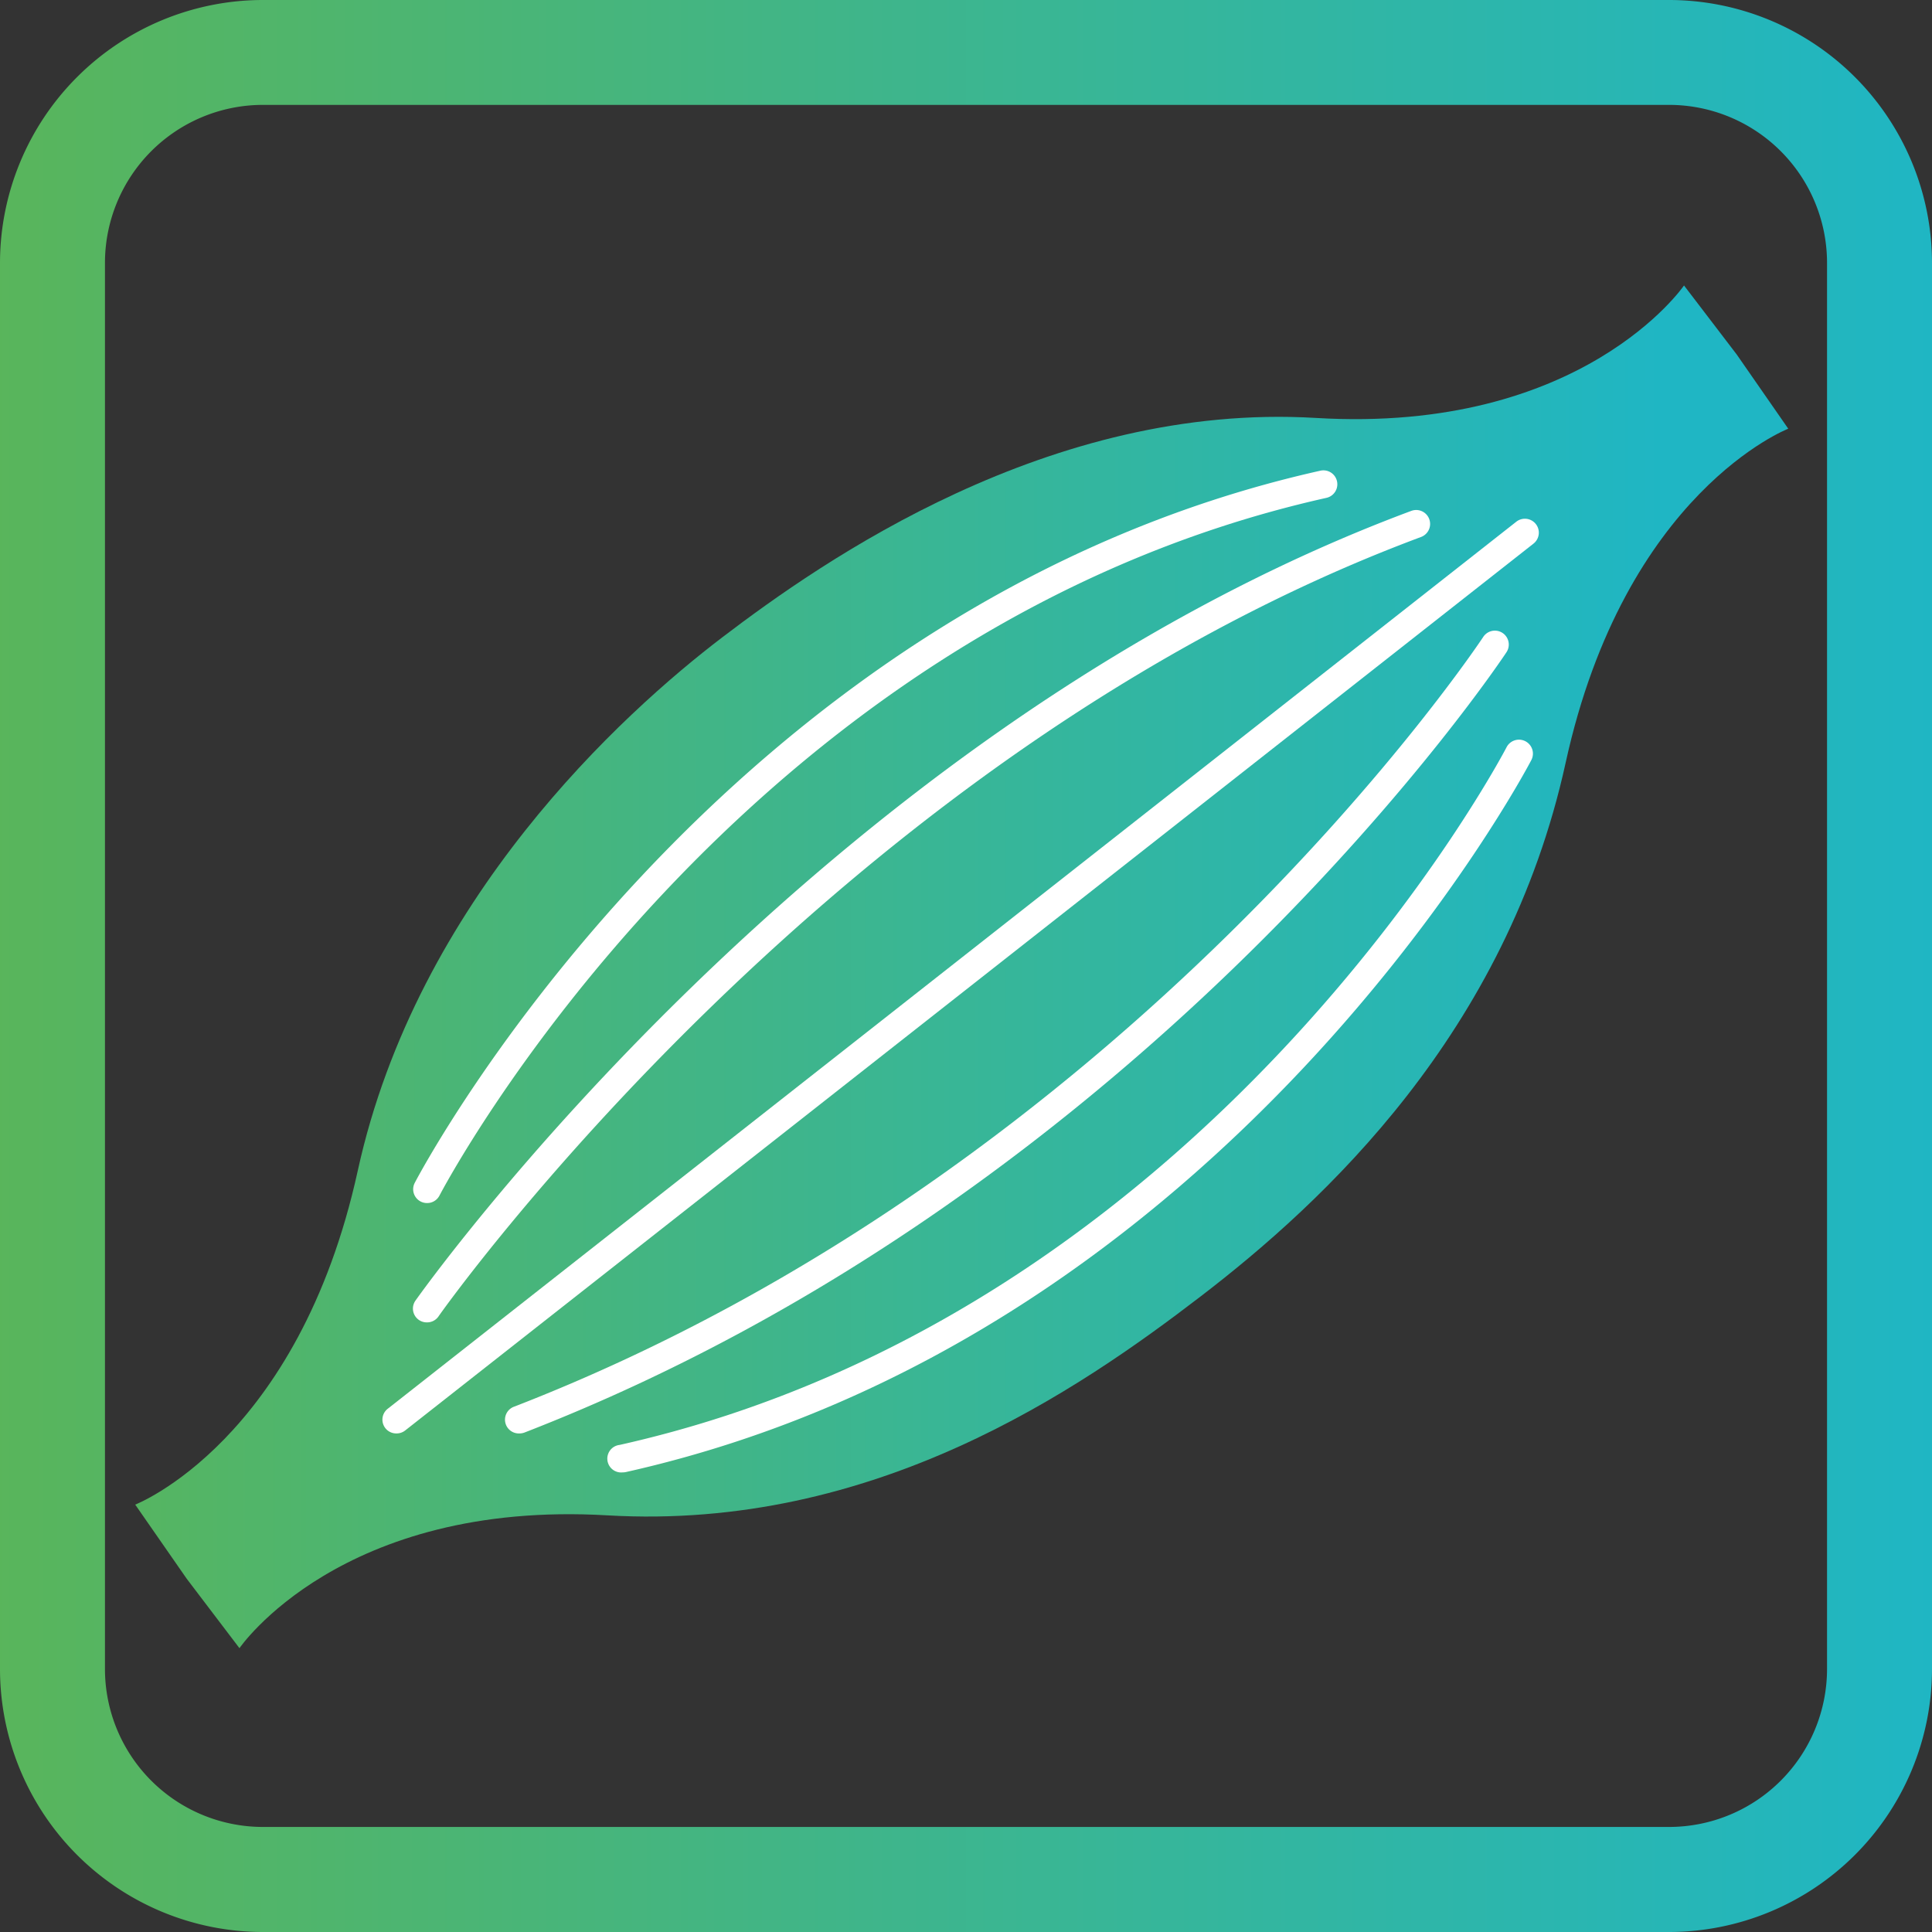
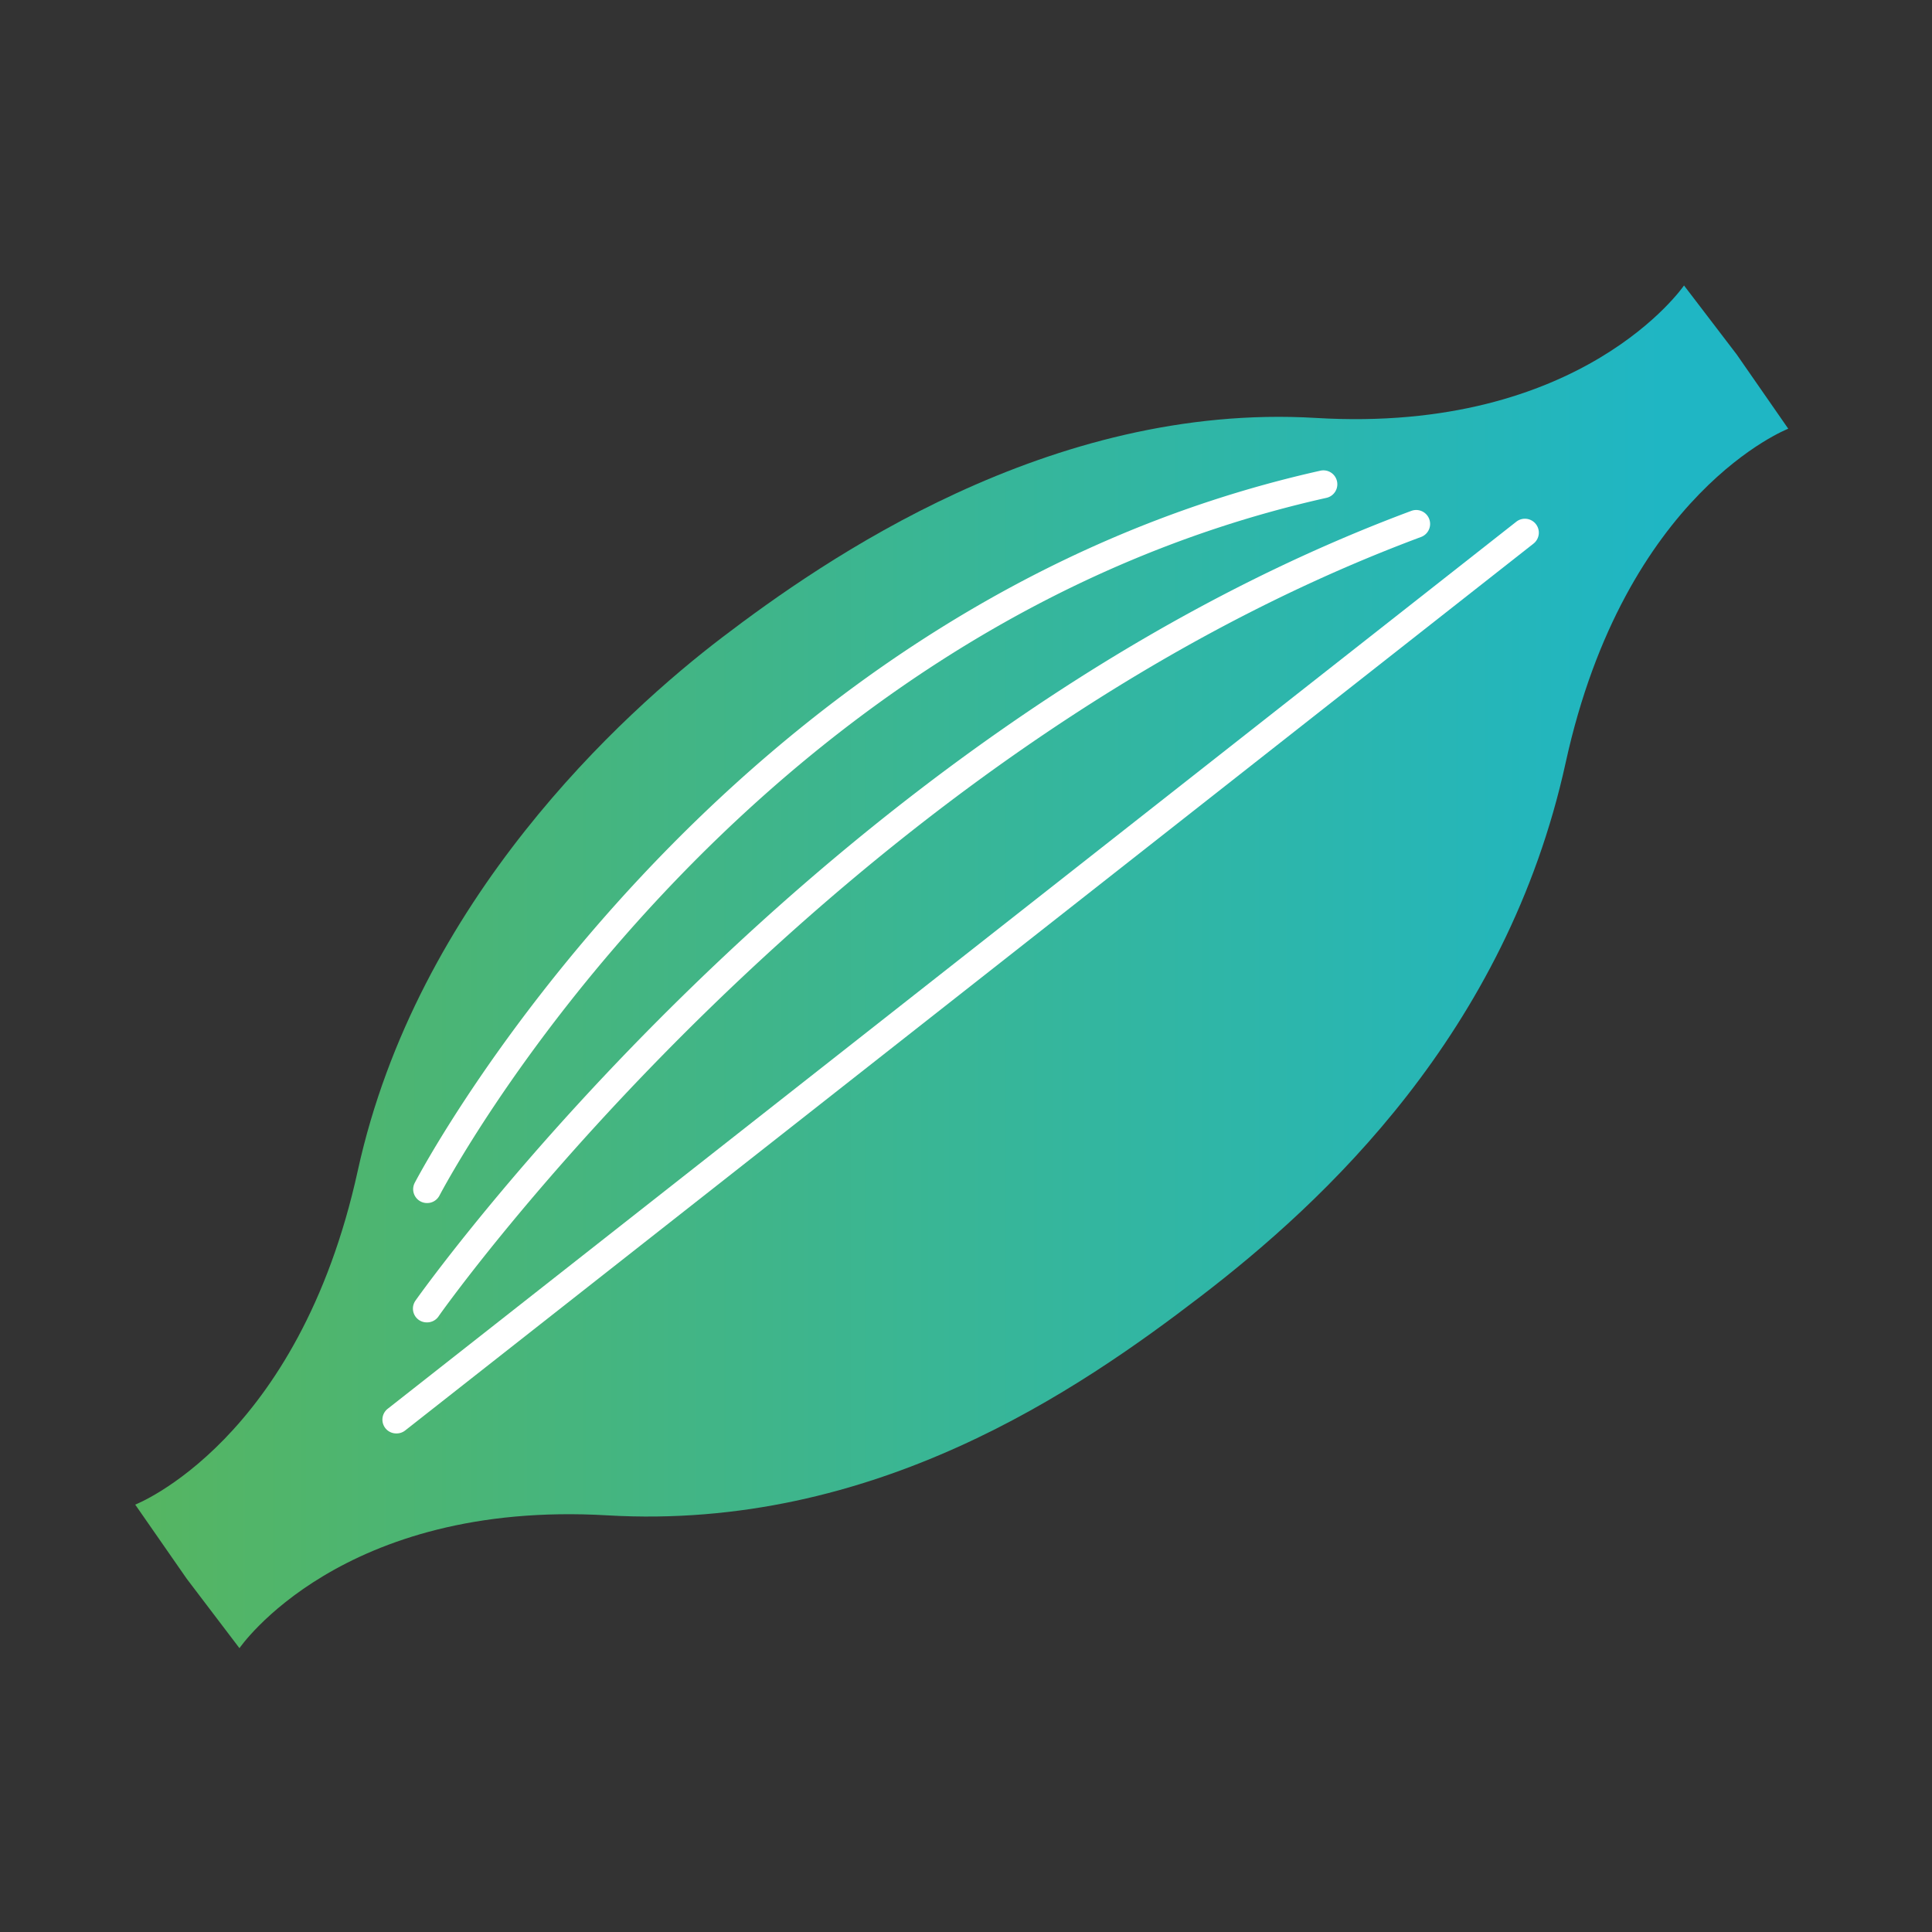
<svg xmlns="http://www.w3.org/2000/svg" xmlns:xlink="http://www.w3.org/1999/xlink" width="70" height="70" viewBox="0 0 70 70">
  <rect x="0" y="0" width="70" height="70" fill="#333333" stroke="none" />
  <defs>
    <linearGradient id="linear-gradient" y1="0.5" x2="1" y2="0.5" gradientUnits="objectBoundingBox">
      <stop offset="0" stop-color="#59b55b" />
      <stop offset="1" stop-color="#1fb6c4" />
    </linearGradient>
    <linearGradient id="linear-gradient-2" x1="-0.068" y1="0.596" x2="0.932" y2="0.596" xlink:href="#linear-gradient" />
  </defs>
  <g id="グループ_271" data-name="グループ 271" transform="translate(-1612.531 -6256.64)">
-     <path id="パス_663" data-name="パス 663" d="M1673.008,6326.64h-50.954a9.534,9.534,0,0,1-9.523-9.523v-50.954a9.534,9.534,0,0,1,9.523-9.523h50.954a9.534,9.534,0,0,1,9.523,9.523v50.954A9.534,9.534,0,0,1,1673.008,6326.64Zm-50.954-66.2a5.727,5.727,0,0,0-5.72,5.72v50.954a5.726,5.726,0,0,0,5.72,5.72h50.954a5.726,5.726,0,0,0,5.72-5.72v-50.954a5.727,5.727,0,0,0-5.72-5.72Z" fill="url(#linear-gradient)" />
    <path id="パス_664" data-name="パス 664" d="M1675.455,6269.483l-1.909-2.5s-3.669,5.377-13.333,4.8-17.89,5.19-21.506,7.944-11.062,9.516-13.213,19.328-8.064,12.1-8.064,12.1l1.868,2.688,1.909,2.513s3.669-5.376,13.333-4.812,17.07-4.54,21.506-7.943,11.062-9.516,13.212-19.328,8.065-12.1,8.065-12.1Z" fill="url(#linear-gradient-2)" />
    <path id="パス_665" data-name="パス 665" d="M1626.9,6308.576a.5.5,0,0,1-.313-.9l40.882-32.133a.5.5,0,0,1,.624.793l-40.882,32.133A.5.5,0,0,1,1626.9,6308.576Z" fill="#fff" />
    <path id="パス_666" data-name="パス 666" d="M1628,6304.552a.5.5,0,0,1-.413-.793c.144-.2,14.571-20.6,36.079-28.609a.5.5,0,0,1,.352.946c-21.208,7.9-35.463,28.038-35.6,28.241A.5.5,0,0,1,1628,6304.552Z" fill="#fff" />
    <path id="パス_667" data-name="パス 667" d="M1628.007,6300.229a.5.5,0,0,1-.447-.735c.107-.208,10.951-20.912,32.811-25.8a.5.5,0,0,1,.22.984c-21.389,4.782-32.03,25.071-32.135,25.276A.5.5,0,0,1,1628.007,6300.229Z" fill="#fff" />
-     <path id="パス_668" data-name="パス 668" d="M1631.354,6308.576a.5.5,0,0,1-.183-.974c22.34-8.665,34.973-27.693,35.1-27.884a.5.5,0,1,1,.844.551c-.127.194-12.926,19.487-35.577,28.273A.507.507,0,0,1,1631.354,6308.576Z" fill="#fff" />
-     <path id="パス_669" data-name="パス 669" d="M1635.091,6309.987a.5.5,0,0,1-.11-.995c21.4-4.787,32.03-25.072,32.135-25.277a.5.5,0,0,1,.9.461c-.107.208-10.952,20.911-32.811,25.8A.552.552,0,0,1,1635.091,6309.987Z" fill="#fff" />
  </g>
</svg>